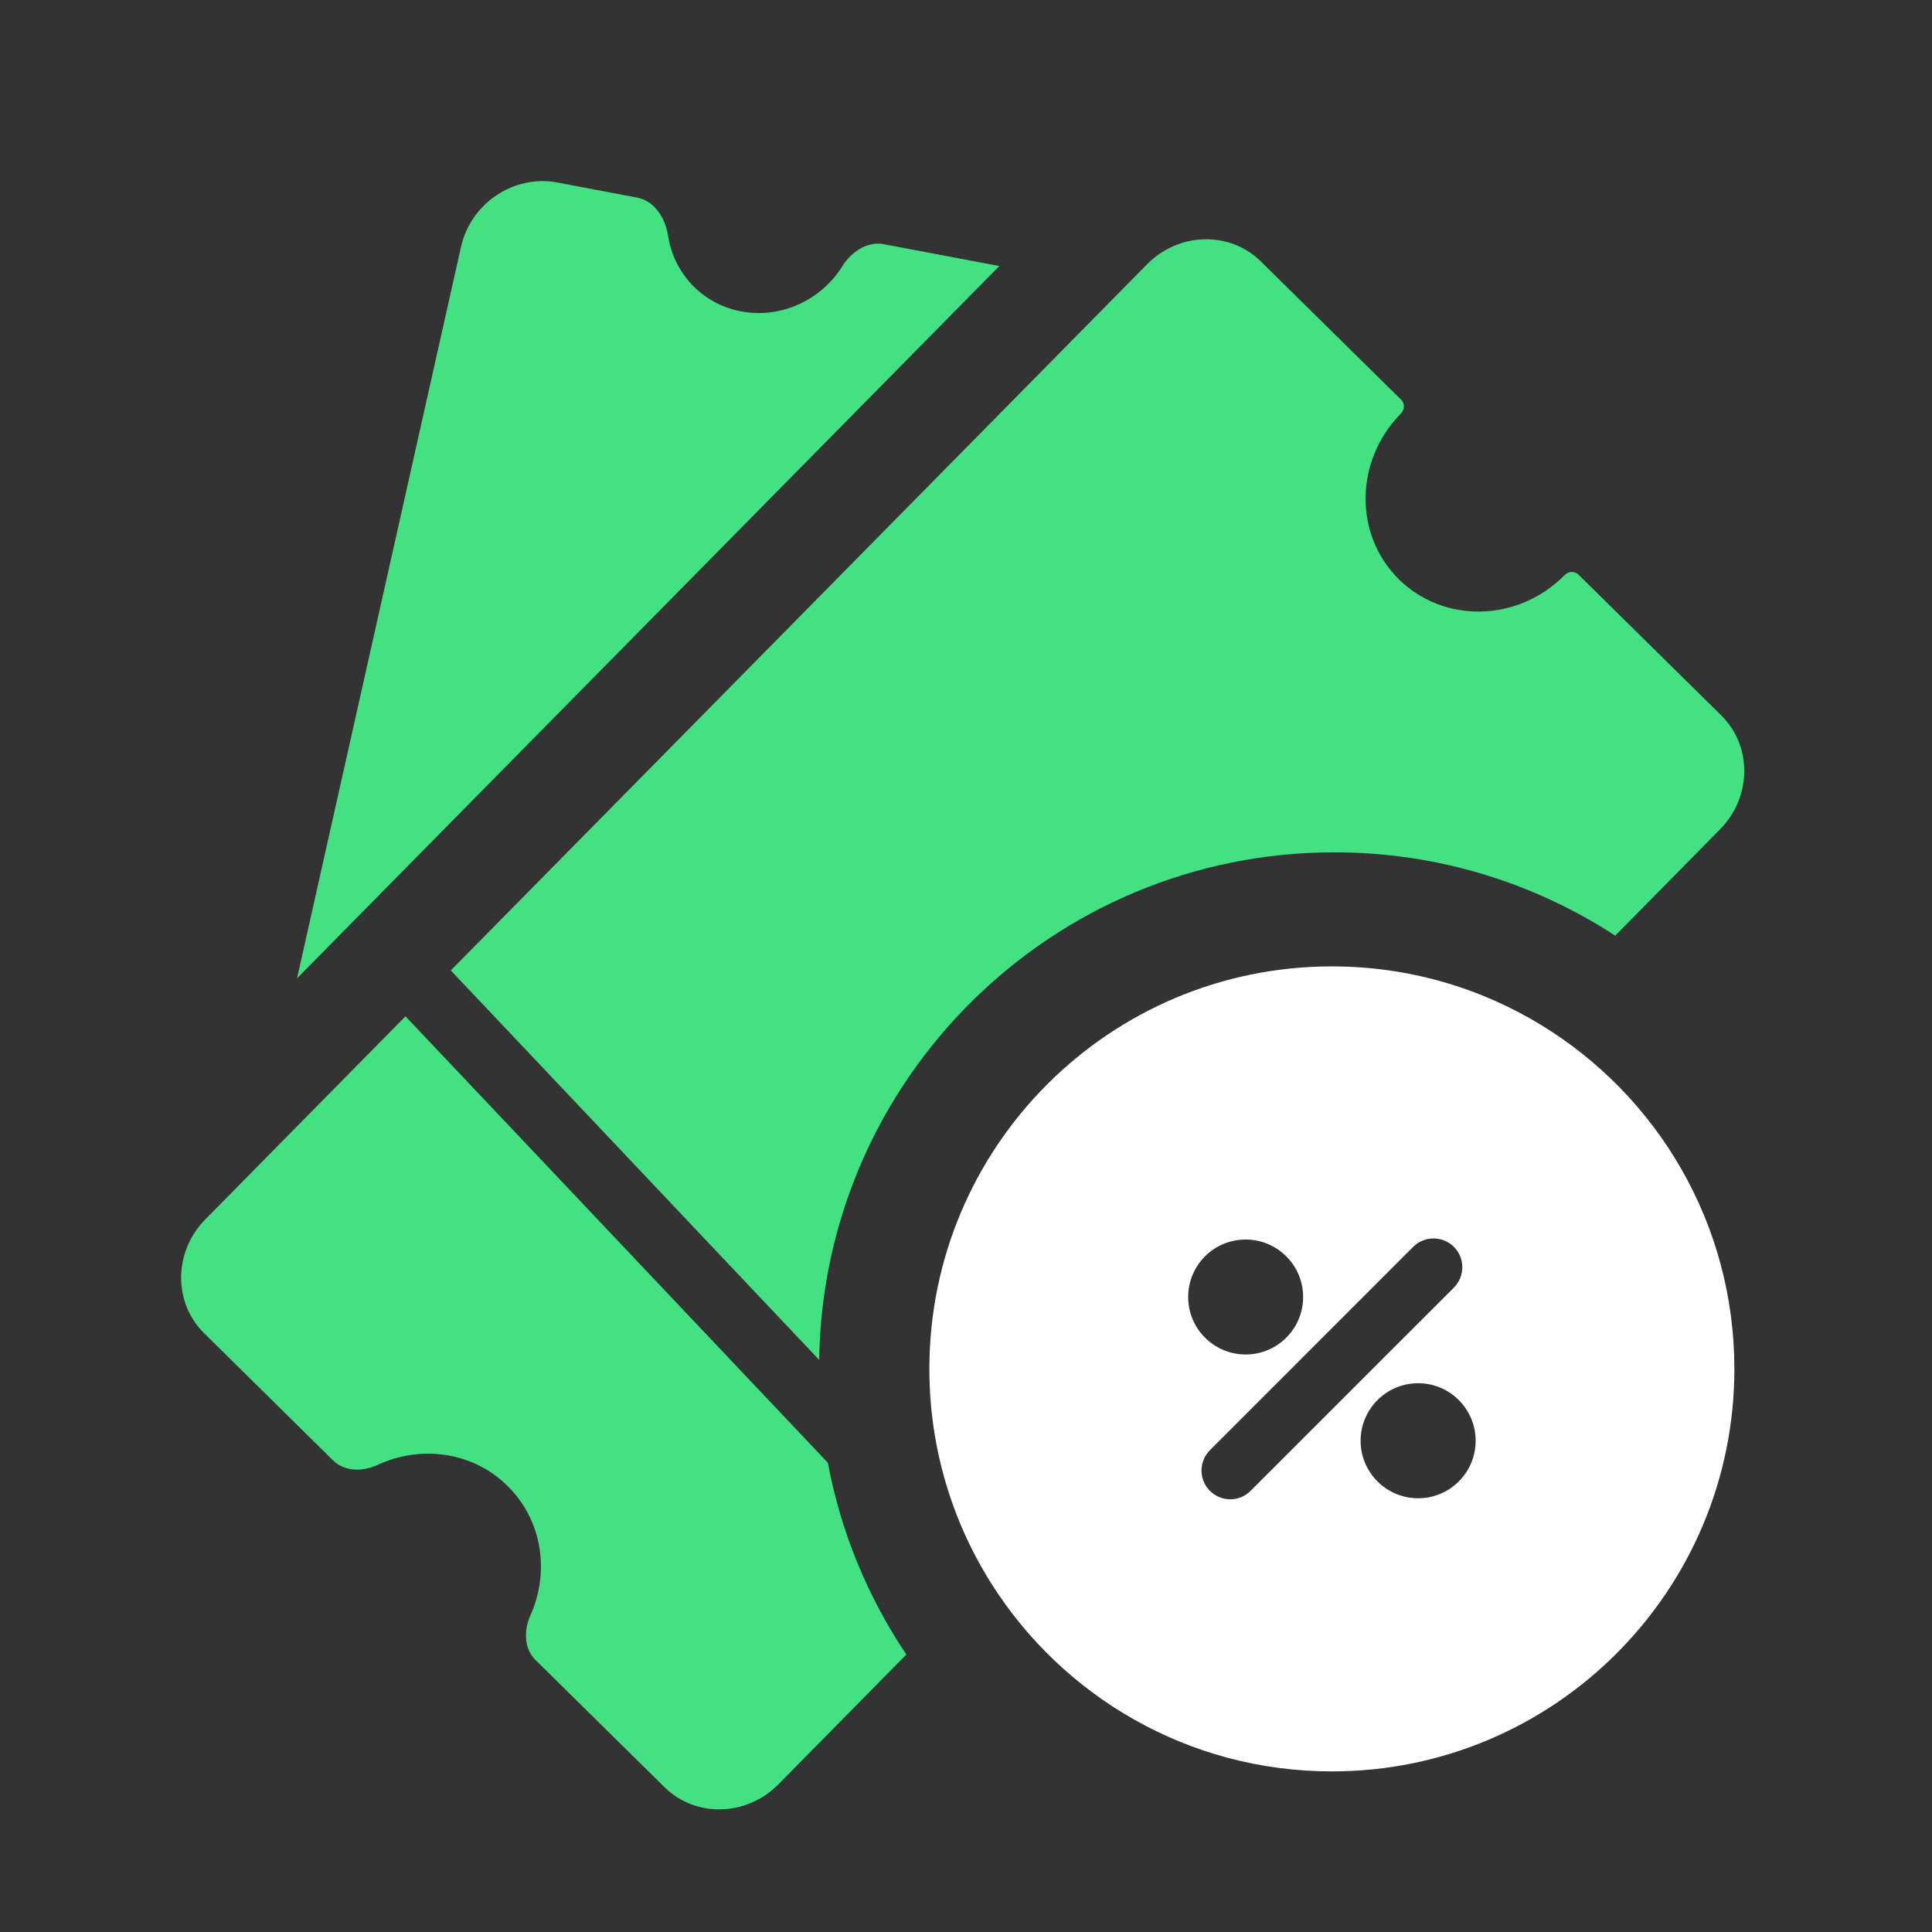
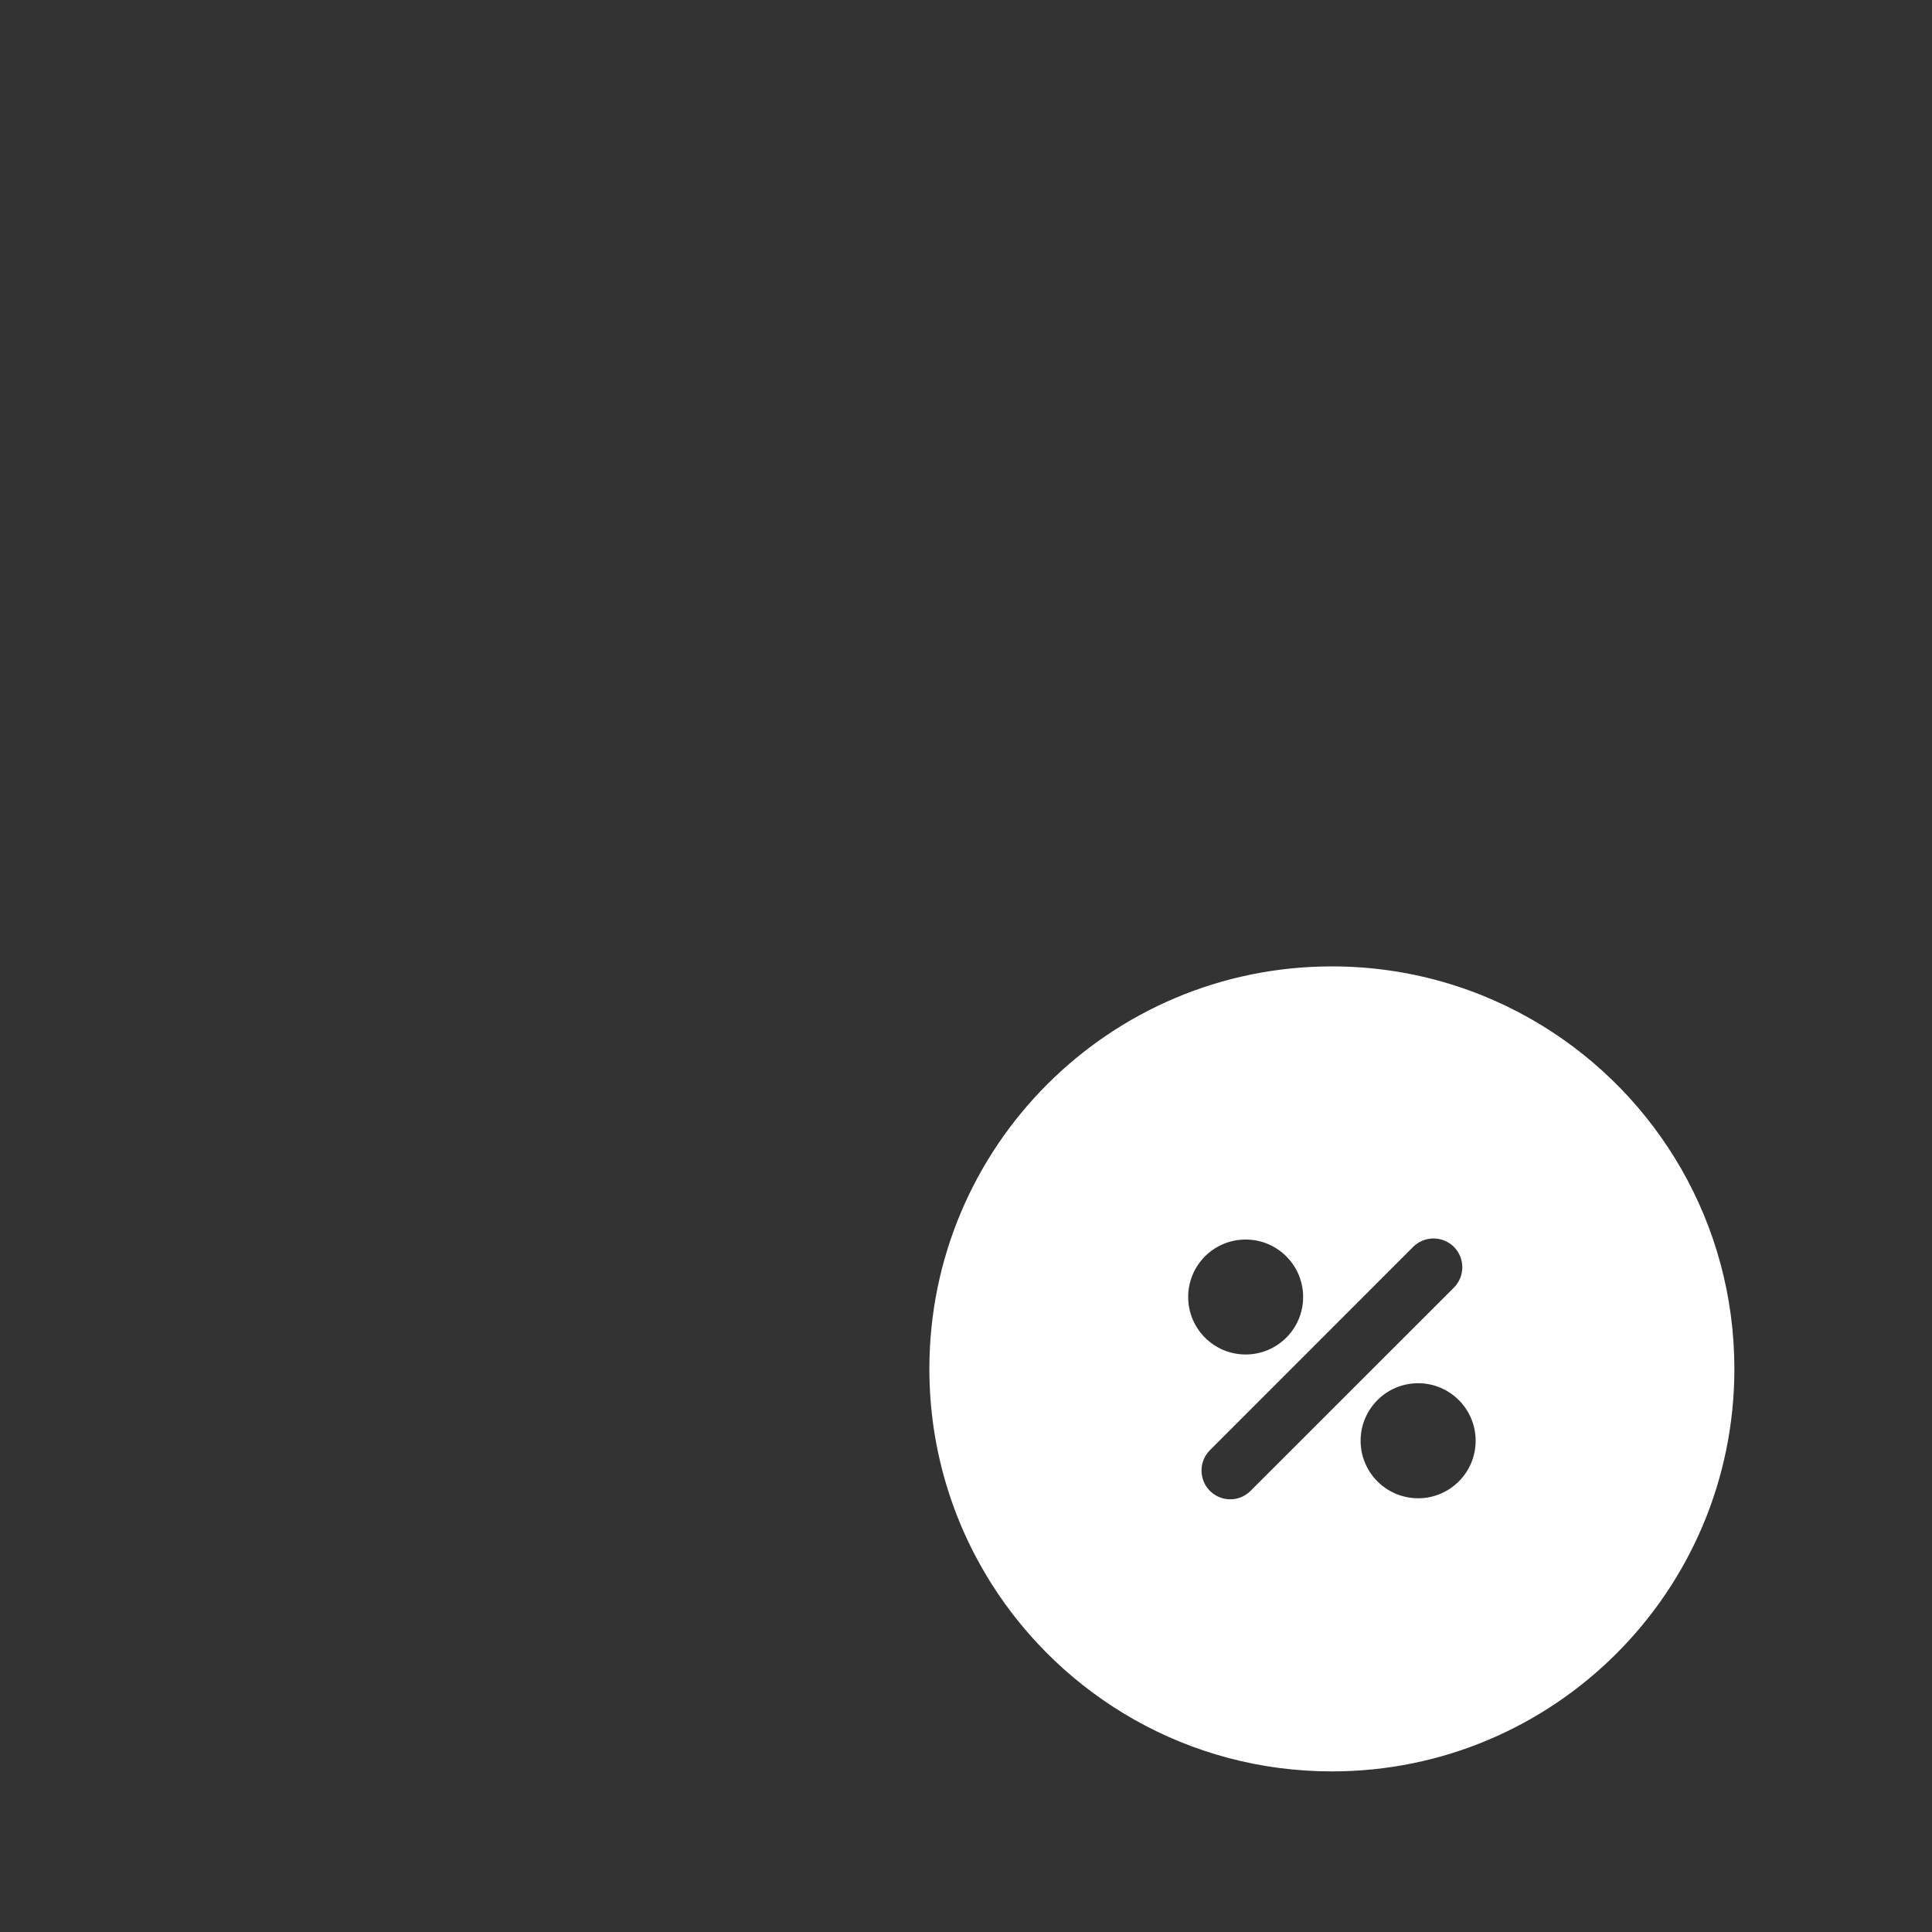
<svg xmlns="http://www.w3.org/2000/svg" width="24" height="24" viewBox="0 0 24 24" fill="none">
  <rect x="0" y="0" width="24" height="24" fill="#333333" stroke="none" />
  <path fill-rule="evenodd" clip-rule="evenodd" d="M19.148 12.735C18.39 12.272 17.499 12.005 16.545 12.005C13.784 12.005 11.545 14.243 11.545 17.005C11.545 17.251 11.563 17.492 11.597 17.729C11.679 18.289 11.853 18.82 12.104 19.304C12.169 19.428 12.238 19.549 12.312 19.667C13.198 21.072 14.762 22.005 16.545 22.005C19.307 22.005 21.545 19.766 21.545 17.005C21.545 15.197 20.586 13.613 19.148 12.735ZM17.555 15.489C17.695 15.35 17.921 15.35 18.061 15.489C18.2 15.629 18.2 15.855 18.061 15.995L15.535 18.52C15.396 18.66 15.17 18.66 15.03 18.52C14.891 18.381 14.891 18.154 15.03 18.015L17.555 15.489ZM16.188 16.112C16.188 16.506 15.868 16.826 15.474 16.826C15.079 16.826 14.76 16.506 14.76 16.112C14.76 15.717 15.079 15.398 15.474 15.398C15.868 15.398 16.188 15.717 16.188 16.112ZM18.331 17.898C18.331 18.292 18.011 18.612 17.617 18.612C17.222 18.612 16.902 18.292 16.902 17.898C16.902 17.503 17.222 17.183 17.617 17.183C18.011 17.183 18.331 17.503 18.331 17.898Z" fill="white" />
-   <path d="M12.414 3.305L3.69 12.153L5.727 3.066C5.849 2.523 6.384 2.166 6.923 2.267L7.916 2.455C8.132 2.496 8.265 2.71 8.299 2.929C8.323 3.084 8.378 3.235 8.468 3.374C8.817 3.913 9.547 4.051 10.1 3.682C10.251 3.581 10.373 3.453 10.463 3.308C10.576 3.129 10.771 2.995 10.976 3.033L12.414 3.305Z" fill="#44E183" />
-   <path d="M5.037 12.625L2.551 15.147C2.156 15.547 2.149 16.18 2.535 16.561L4.139 18.143C4.28 18.282 4.505 18.284 4.69 18.198C5.227 17.948 5.872 18.032 6.305 18.459C6.738 18.885 6.831 19.529 6.588 20.069C6.505 20.256 6.51 20.48 6.651 20.62L8.255 22.201C8.641 22.582 9.274 22.566 9.669 22.166L11.259 20.553C10.784 19.846 10.446 19.04 10.284 18.171L5.037 12.625Z" fill="#44E183" />
-   <path d="M21.367 10.302L20.065 11.623C19.061 10.969 17.863 10.588 16.575 10.588C13.072 10.588 10.227 13.402 10.176 16.893L5.6 12.055L14.249 3.283C14.644 2.883 15.277 2.867 15.663 3.248L17.407 4.967C17.454 5.013 17.449 5.091 17.401 5.139C16.827 5.722 16.817 6.643 17.378 7.197C17.94 7.75 18.861 7.727 19.435 7.145C19.483 7.096 19.56 7.091 19.607 7.137L21.383 8.888C21.769 9.269 21.762 9.902 21.367 10.302Z" fill="#44E183" />
</svg>